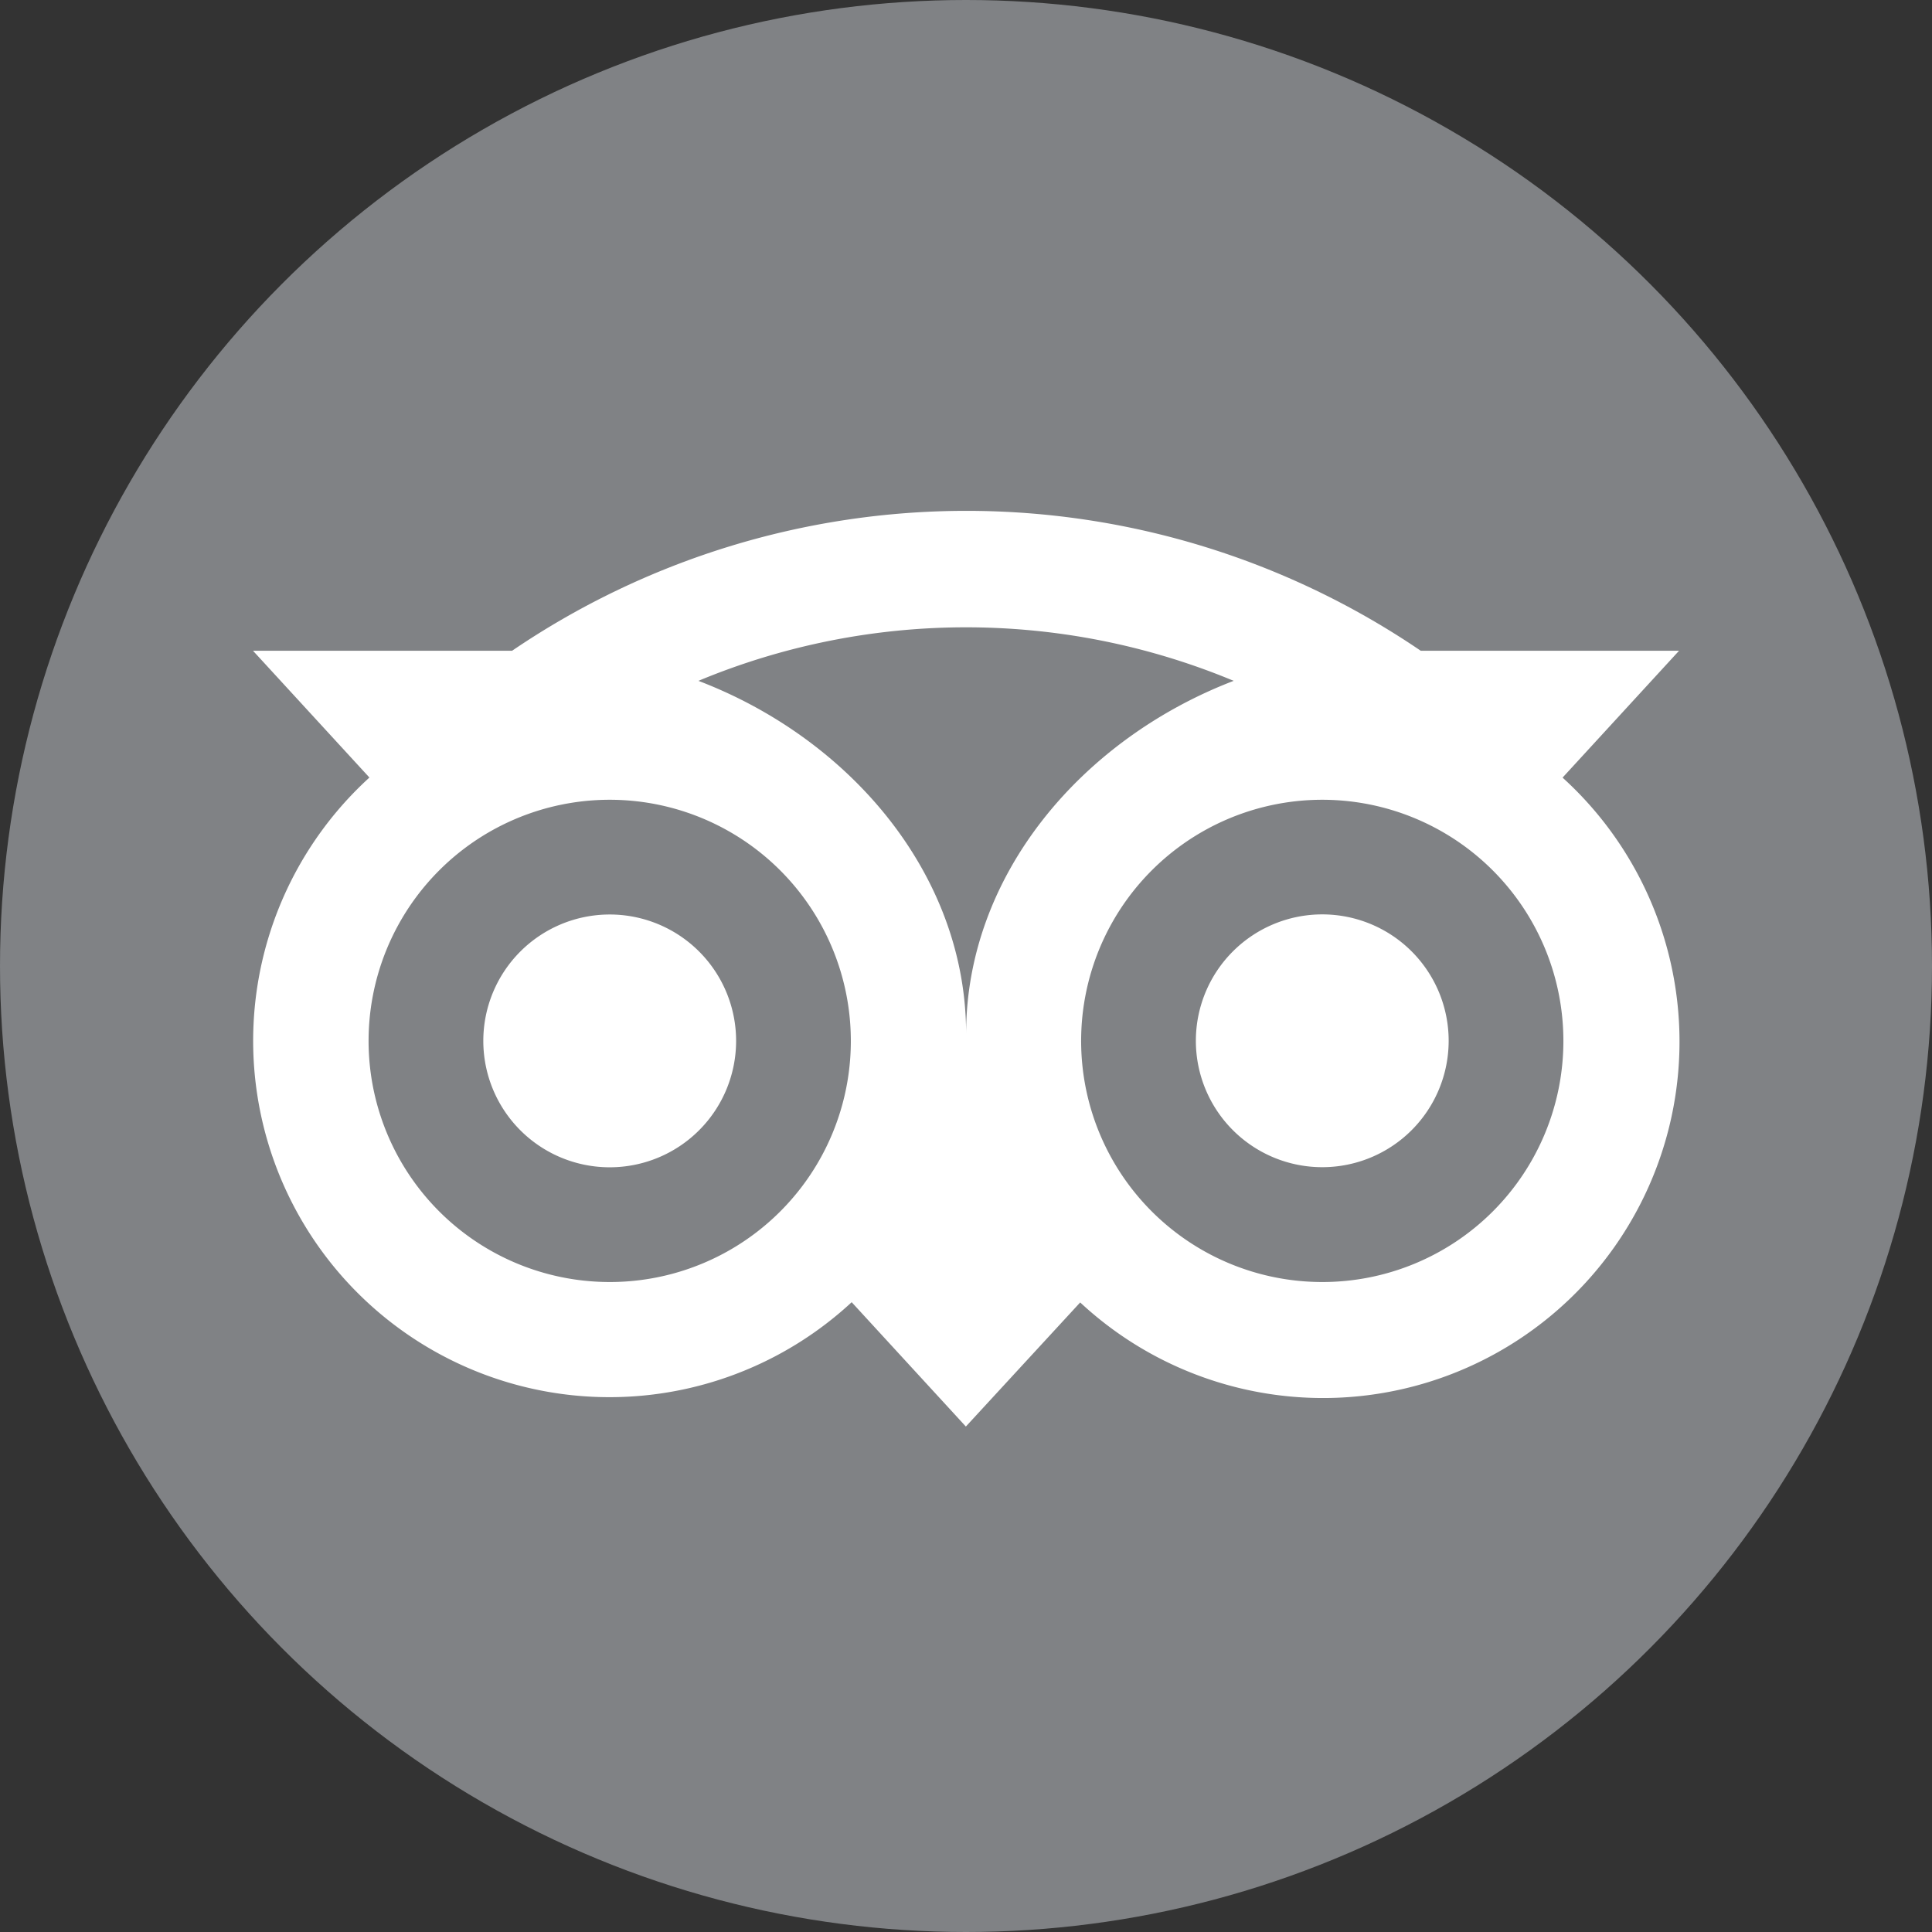
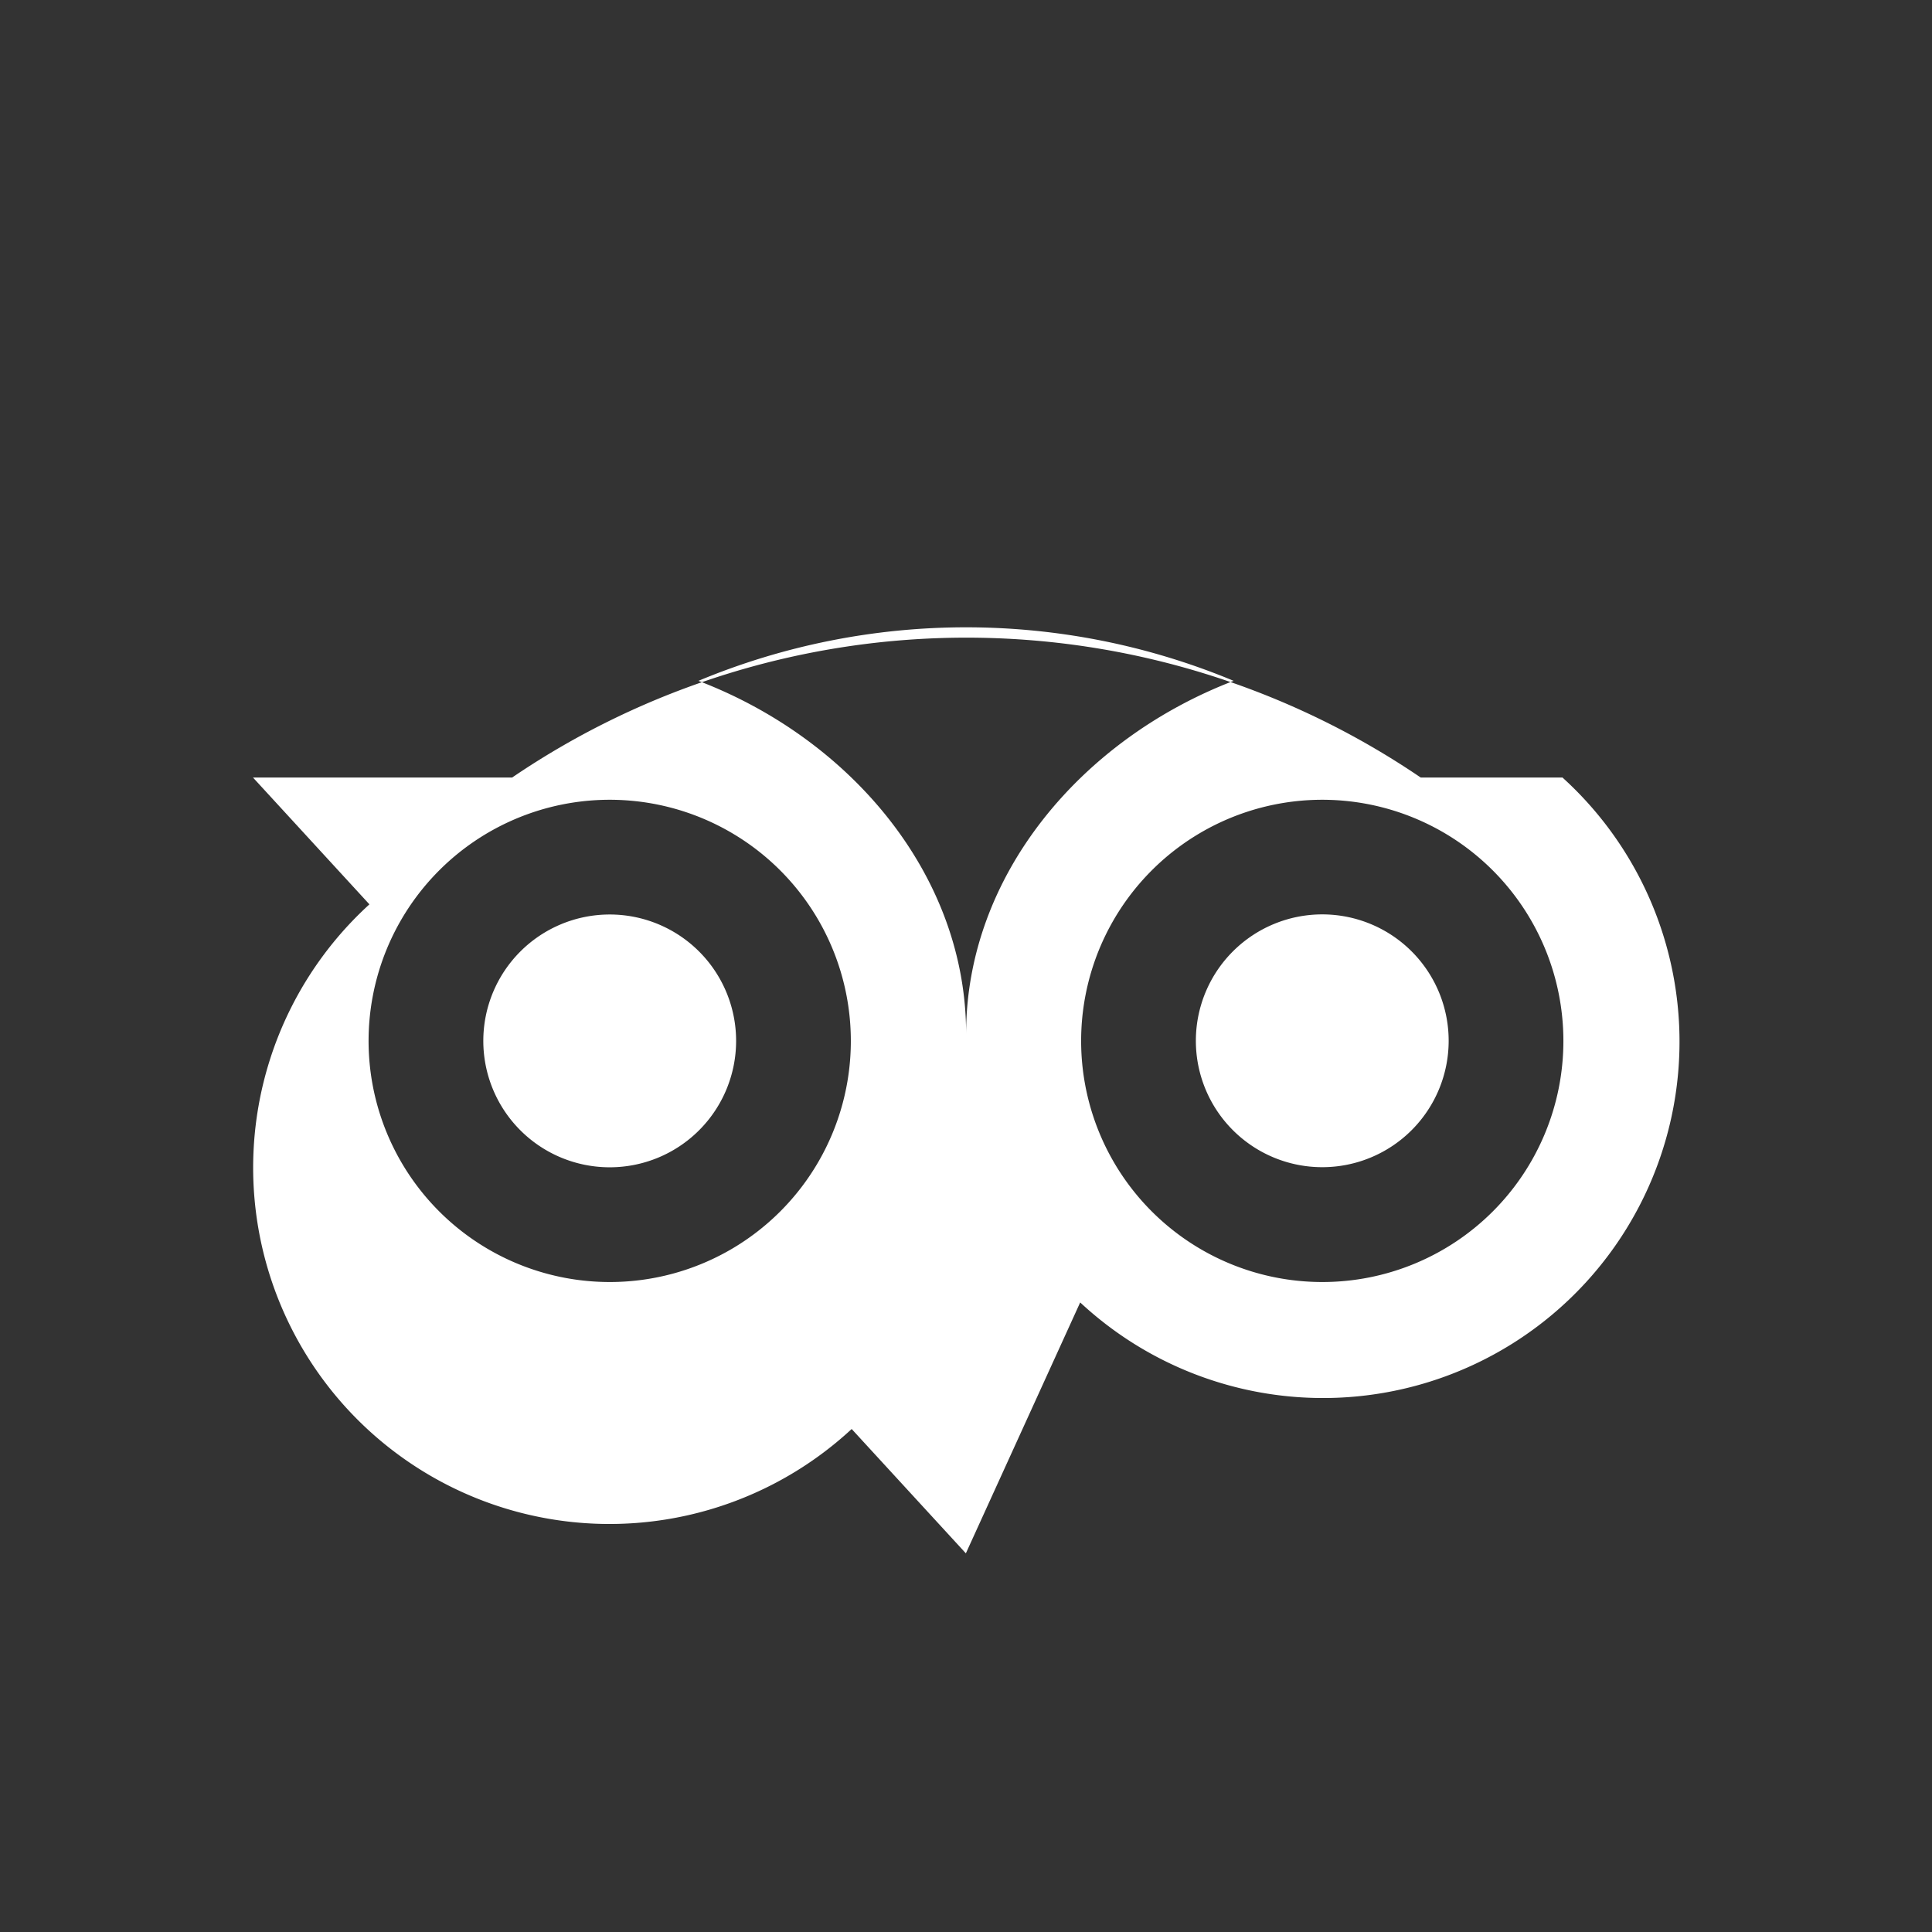
<svg xmlns="http://www.w3.org/2000/svg" id="Layer_1" data-name="Layer 1" viewBox="0 0 713.5 713.5">
  <rect x="0" y="0" width="713.5" height="713.5" fill="#333333" stroke="none" />
  <defs>
    <style>.cls-1{fill:#808285;}.cls-2{fill:#fff;}</style>
  </defs>
  <title>logo-trip-advisor</title>
-   <circle class="cls-1" cx="356.75" cy="356.75" r="356.75" />
-   <path class="cls-2" d="M577.09,287.15l43-46.83H524.68a298.27,298.27,0,0,0-335.55,0H93.43l43,46.83a131.59,131.59,0,1,0,178.1,193.76l42.17,45.92L398.92,481a131.63,131.63,0,1,0,178.17-193.8ZM225.17,473.46a89.05,89.05,0,1,1,89.05-89A89,89,0,0,1,225.17,473.46Zm131.62-91.64c0-58.59-42.61-108.9-98.86-130.38a256.94,256.94,0,0,1,197.67,0C399.4,273,356.79,323.23,356.79,381.82Zm131.58,91.64a89.05,89.05,0,1,1,89-89A89,89,0,0,1,488.37,473.46Zm0-135.77A46.68,46.68,0,1,0,535,384.37,46.67,46.67,0,0,0,488.37,337.69ZM271.85,384.41a46.68,46.68,0,1,1-46.68-46.68A46.67,46.67,0,0,1,271.85,384.41Z" />
+   <path class="cls-2" d="M577.09,287.15H524.68a298.27,298.27,0,0,0-335.55,0H93.43l43,46.83a131.59,131.59,0,1,0,178.1,193.76l42.17,45.92L398.92,481a131.63,131.63,0,1,0,178.17-193.8ZM225.17,473.46a89.05,89.05,0,1,1,89.05-89A89,89,0,0,1,225.17,473.46Zm131.62-91.64c0-58.59-42.61-108.9-98.86-130.38a256.94,256.94,0,0,1,197.67,0C399.4,273,356.79,323.23,356.79,381.82Zm131.58,91.64a89.05,89.05,0,1,1,89-89A89,89,0,0,1,488.37,473.46Zm0-135.77A46.68,46.68,0,1,0,535,384.37,46.67,46.67,0,0,0,488.37,337.69ZM271.85,384.41a46.68,46.68,0,1,1-46.68-46.68A46.67,46.67,0,0,1,271.85,384.41Z" />
</svg>